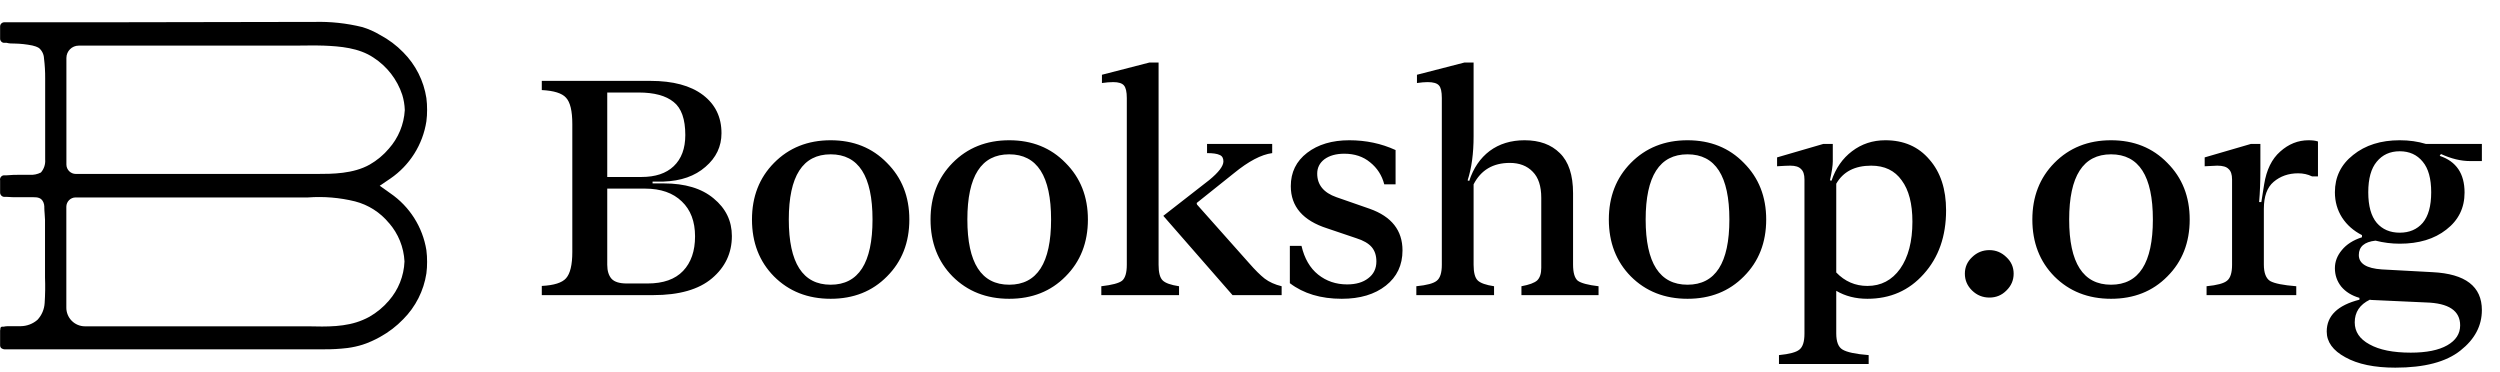
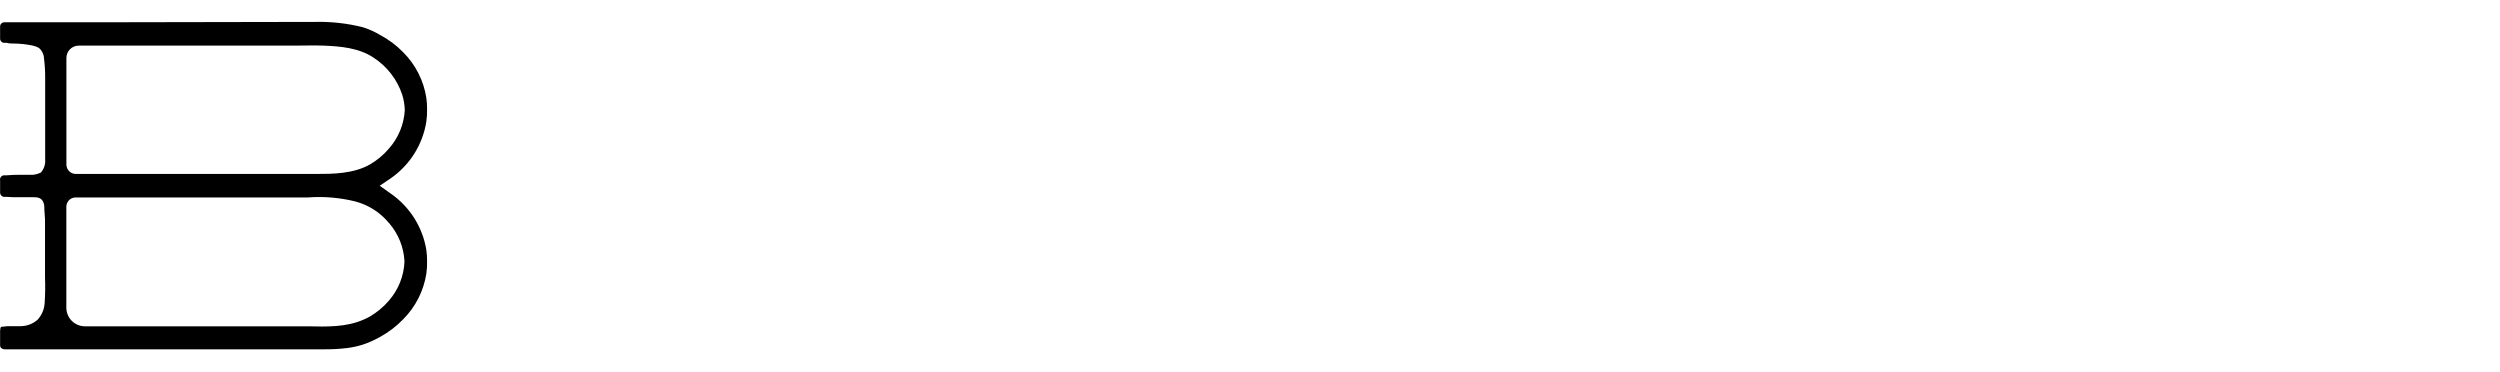
<svg xmlns="http://www.w3.org/2000/svg" width="148" height="22" viewBox="0 0 148 22" fill="none">
  <path fill-rule="evenodd" clip-rule="evenodd" d="M25.242 7.184C25.271 6.959 25.286 6.732 25.284 6.506C25.286 6.272 25.272 6.038 25.242 5.806C25.084 4.781 24.605 3.833 23.873 3.098C23.473 2.686 23.009 2.339 22.501 2.07C22.173 1.873 21.823 1.717 21.457 1.605C20.523 1.375 19.563 1.271 18.601 1.298H17.838L6.041 1.319H0.253C0.116 1.319 0.006 1.43 0.006 1.567V2.292C0.005 2.42 0.104 2.526 0.231 2.535H0.393C0.547 2.578 0.7 2.578 0.858 2.578C1.213 2.584 1.567 2.623 1.915 2.693C2.053 2.721 2.186 2.771 2.307 2.842C2.488 2.996 2.596 3.219 2.605 3.456C2.654 3.848 2.677 4.243 2.674 4.638V8.122C2.674 8.353 2.674 8.587 2.674 8.796C2.674 9.043 2.674 9.278 2.674 9.444C2.697 9.724 2.606 10.001 2.422 10.212C2.216 10.317 1.984 10.365 1.753 10.349H1.668C1.463 10.349 1.297 10.349 1.122 10.349C0.948 10.349 0.696 10.349 0.385 10.379H0.223C0.152 10.386 0.089 10.424 0.047 10.482C0.006 10.539 -0.009 10.612 0.006 10.681V11.406C0.007 11.536 0.107 11.643 0.236 11.654H0.393C0.632 11.675 0.82 11.675 1.05 11.675H1.536H1.932H1.966C2.213 11.675 2.452 11.696 2.571 11.982C2.603 12.058 2.621 12.139 2.623 12.221V12.281C2.623 12.52 2.661 12.763 2.665 13.006C2.669 13.249 2.665 13.432 2.665 13.641V15.923C2.665 16.085 2.665 16.252 2.665 16.422C2.684 16.925 2.677 17.429 2.644 17.932C2.624 18.306 2.473 18.661 2.218 18.934C1.942 19.174 1.59 19.307 1.225 19.31H0.999H0.858H0.568C0.449 19.31 0.334 19.31 0.223 19.339H0.133C0.018 19.339 0.018 19.459 0.018 19.502C0.006 19.546 0.001 19.592 0.006 19.638V20.457C0.005 20.511 0.027 20.563 0.065 20.602C0.146 20.665 0.249 20.693 0.351 20.679H17.749C18.132 20.679 18.601 20.679 19.027 20.679H19.185C19.648 20.683 20.111 20.657 20.57 20.602C20.878 20.562 21.182 20.495 21.478 20.401C21.836 20.282 22.181 20.127 22.51 19.941C23.014 19.663 23.474 19.311 23.873 18.896C24.605 18.161 25.084 17.212 25.242 16.188C25.271 15.963 25.286 15.736 25.284 15.509C25.286 15.275 25.272 15.042 25.242 14.81C25.022 13.444 24.251 12.227 23.111 11.445L22.48 10.997L23.111 10.57C24.258 9.784 25.029 8.559 25.242 7.184ZM23.021 13.193C23.578 13.829 23.905 14.635 23.946 15.479C23.912 16.336 23.585 17.155 23.021 17.8C22.694 18.183 22.303 18.506 21.866 18.755C21.739 18.825 21.608 18.887 21.474 18.943C20.476 19.369 19.343 19.344 18.235 19.318H17.497H5.026C4.733 19.317 4.452 19.199 4.245 18.99C4.039 18.781 3.924 18.499 3.927 18.205V12.234C3.931 11.933 4.175 11.69 4.476 11.688H9.834C11.142 11.688 12.596 11.688 14.002 11.688H17.57H18.239C19.172 11.62 20.109 11.699 21.018 11.922C21.805 12.125 22.508 12.573 23.025 13.202L23.021 13.193ZM21.887 9.743C20.911 10.293 19.675 10.297 18.771 10.297C15.937 10.297 13.098 10.297 10.673 10.297H4.489C4.181 10.297 3.931 10.047 3.931 9.739C3.931 8.429 3.931 7.18 3.931 6.066V3.431C3.931 3.028 4.257 2.701 4.66 2.701H11.266C11.845 2.701 12.434 2.701 13.005 2.701H13.026C13.942 2.701 14.978 2.701 15.971 2.701C16.444 2.701 16.922 2.701 17.382 2.701H17.403C17.983 2.701 18.58 2.68 19.168 2.701C20.135 2.74 21.243 2.829 22.109 3.409C22.912 3.927 23.514 4.706 23.814 5.614C23.902 5.902 23.952 6.2 23.963 6.501V6.527C23.913 7.369 23.581 8.17 23.021 8.8C22.701 9.178 22.317 9.497 21.887 9.743Z" fill="black" />
-   <path d="M39.303 10.858C40.557 10.858 41.539 11.153 42.246 11.745C42.967 12.337 43.327 13.08 43.327 13.974C43.327 14.976 42.936 15.81 42.153 16.474C41.371 17.138 40.21 17.471 38.669 17.471H32.074V16.927C32.795 16.891 33.273 16.74 33.509 16.474C33.757 16.196 33.881 15.677 33.881 14.916V7.343C33.881 6.57 33.757 6.05 33.509 5.785C33.273 5.519 32.795 5.368 32.074 5.332V4.788H38.502C39.843 4.788 40.88 5.066 41.613 5.622C42.346 6.177 42.712 6.932 42.712 7.886C42.712 8.671 42.396 9.336 41.762 9.879C41.141 10.423 40.315 10.713 39.284 10.749H38.632V10.858H39.303ZM37.812 5.477H35.949V10.477H37.98C38.8 10.477 39.433 10.266 39.88 9.843C40.34 9.408 40.57 8.792 40.57 7.995C40.57 7.053 40.34 6.401 39.88 6.038C39.421 5.664 38.731 5.477 37.812 5.477ZM38.334 16.782C39.266 16.782 39.967 16.535 40.439 16.039C40.911 15.544 41.147 14.862 41.147 13.992C41.147 13.11 40.886 12.422 40.365 11.927C39.843 11.419 39.117 11.166 38.185 11.166H35.949V15.677C35.949 16.039 36.036 16.317 36.21 16.51C36.384 16.692 36.682 16.782 37.105 16.782H38.334ZM52.51 16.365C51.64 17.247 50.529 17.688 49.175 17.688C47.821 17.688 46.703 17.247 45.822 16.365C44.952 15.484 44.517 14.36 44.517 12.995C44.517 11.643 44.952 10.525 45.822 9.644C46.703 8.75 47.821 8.303 49.175 8.303C50.529 8.303 51.64 8.75 52.51 9.644C53.392 10.525 53.833 11.643 53.833 12.995C53.833 14.36 53.392 15.484 52.51 16.365ZM46.697 12.995C46.697 15.568 47.523 16.855 49.175 16.855C50.827 16.855 51.653 15.568 51.653 12.995C51.653 10.423 50.827 9.136 49.175 9.136C47.523 9.136 46.697 10.423 46.697 12.995ZM63.081 16.365C62.211 17.247 61.1 17.688 59.746 17.688C58.392 17.688 57.274 17.247 56.392 16.365C55.523 15.484 55.088 14.36 55.088 12.995C55.088 11.643 55.523 10.525 56.392 9.644C57.274 8.75 58.392 8.303 59.746 8.303C61.1 8.303 62.211 8.75 63.081 9.644C63.963 10.525 64.404 11.643 64.404 12.995C64.404 14.36 63.963 15.484 63.081 16.365ZM57.268 12.995C57.268 15.568 58.094 16.855 59.746 16.855C61.398 16.855 62.224 15.568 62.224 12.995C62.224 10.423 61.398 9.136 59.746 9.136C58.094 9.136 57.268 10.423 57.268 12.995ZM65.198 17.471V16.945C65.831 16.873 66.241 16.764 66.427 16.619C66.613 16.462 66.707 16.148 66.707 15.677V5.803C66.707 5.44 66.651 5.193 66.539 5.06C66.427 4.927 66.216 4.861 65.906 4.861C65.707 4.861 65.483 4.879 65.235 4.915V4.426L68.048 3.701H68.588V15.677C68.588 16.136 68.669 16.444 68.831 16.601C68.992 16.758 69.315 16.873 69.799 16.945V17.471H65.198ZM72.966 17.471L68.868 12.778L71.588 10.658C72.147 10.199 72.426 9.831 72.426 9.553C72.426 9.36 72.352 9.233 72.203 9.173C72.054 9.1 71.805 9.064 71.457 9.064V8.52H75.314V9.064C74.668 9.149 73.911 9.547 73.041 10.26L70.843 12.017L70.861 12.108L73.954 15.586C74.302 15.985 74.606 16.287 74.867 16.492C75.14 16.698 75.476 16.849 75.873 16.945V17.471H72.966ZM79.433 17.688C78.191 17.688 77.166 17.38 76.359 16.764V14.554H77.048C77.222 15.303 77.551 15.87 78.035 16.257C78.52 16.643 79.091 16.837 79.749 16.837C80.271 16.837 80.688 16.716 80.998 16.474C81.321 16.233 81.482 15.9 81.482 15.478C81.482 15.127 81.389 14.844 81.203 14.626C81.016 14.409 80.712 14.233 80.29 14.101L78.576 13.521C77.135 13.062 76.415 12.229 76.415 11.021C76.415 10.199 76.738 9.541 77.383 9.046C78.029 8.551 78.862 8.303 79.88 8.303C80.861 8.303 81.774 8.496 82.618 8.883V10.912H81.948C81.811 10.381 81.532 9.946 81.109 9.608C80.7 9.269 80.191 9.1 79.582 9.1C79.097 9.1 78.706 9.209 78.408 9.426C78.123 9.644 77.979 9.928 77.979 10.278C77.979 10.942 78.359 11.407 79.116 11.673L81.091 12.361C82.383 12.82 83.028 13.642 83.028 14.825C83.028 15.695 82.7 16.39 82.041 16.909C81.383 17.428 80.513 17.688 79.433 17.688ZM83.847 17.471V16.945C84.468 16.885 84.871 16.776 85.058 16.619C85.257 16.462 85.356 16.148 85.356 15.677V5.803C85.356 5.428 85.3 5.181 85.188 5.06C85.076 4.927 84.853 4.861 84.517 4.861C84.344 4.861 84.133 4.879 83.884 4.915V4.426L86.697 3.701H87.237V8.068C87.237 9.082 87.12 9.952 86.883 10.677L86.977 10.713C87.225 9.952 87.629 9.36 88.188 8.937C88.759 8.514 89.449 8.303 90.256 8.303C91.138 8.303 91.833 8.557 92.342 9.064C92.864 9.571 93.125 10.362 93.125 11.437V15.659C93.125 16.142 93.218 16.462 93.404 16.619C93.603 16.764 94.013 16.873 94.634 16.945V17.471H90.069V16.945C90.529 16.861 90.84 16.746 91.001 16.601C91.163 16.444 91.243 16.196 91.243 15.858V11.709C91.243 11.021 91.075 10.507 90.74 10.169C90.405 9.819 89.952 9.644 89.38 9.644C88.387 9.644 87.673 10.066 87.237 10.912V15.677C87.237 16.136 87.319 16.444 87.48 16.601C87.641 16.758 87.964 16.873 88.448 16.945V17.471H83.847ZM103.236 16.365C102.366 17.247 101.254 17.688 99.901 17.688C98.547 17.688 97.429 17.247 96.547 16.365C95.678 15.484 95.243 14.36 95.243 12.995C95.243 11.643 95.678 10.525 96.547 9.644C97.429 8.75 98.547 8.303 99.901 8.303C101.254 8.303 102.366 8.75 103.236 9.644C104.118 10.525 104.559 11.643 104.559 12.995C104.559 14.36 104.118 15.484 103.236 16.365ZM97.423 12.995C97.423 15.568 98.249 16.855 99.901 16.855C101.553 16.855 102.379 15.568 102.379 12.995C102.379 10.423 101.553 9.136 99.901 9.136C98.249 9.136 97.423 10.423 97.423 12.995ZM105.315 21.547V21.022C105.936 20.961 106.34 20.853 106.526 20.695C106.725 20.538 106.824 20.224 106.824 19.753V10.622C106.824 10.332 106.756 10.127 106.619 10.006C106.495 9.873 106.284 9.807 105.986 9.807C105.837 9.807 105.576 9.819 105.203 9.843V9.318L107.942 8.52H108.501V9.553C108.501 9.795 108.445 10.169 108.333 10.677L108.427 10.695C108.675 9.958 109.079 9.378 109.638 8.955C110.208 8.52 110.867 8.303 111.612 8.303C112.705 8.303 113.575 8.684 114.221 9.444C114.879 10.193 115.208 11.196 115.208 12.452C115.208 13.986 114.767 15.242 113.885 16.221C113.016 17.199 111.904 17.688 110.55 17.688C109.854 17.688 109.24 17.531 108.706 17.217V19.735C108.706 20.23 108.83 20.551 109.079 20.695C109.339 20.853 109.854 20.961 110.625 21.022V21.547H105.315ZM110.55 16.927C111.358 16.927 112.004 16.589 112.488 15.912C112.972 15.224 113.215 14.294 113.215 13.122C113.215 12.059 113.003 11.244 112.581 10.677C112.171 10.097 111.568 9.807 110.774 9.807C109.805 9.807 109.116 10.163 108.706 10.876V16.13C109.215 16.661 109.83 16.927 110.55 16.927ZM118.779 17.199C118.506 17.477 118.17 17.616 117.773 17.616C117.376 17.616 117.034 17.477 116.748 17.199C116.463 16.921 116.32 16.589 116.32 16.202C116.32 15.816 116.463 15.49 116.748 15.224C117.034 14.946 117.376 14.807 117.773 14.807C118.158 14.807 118.494 14.946 118.779 15.224C119.065 15.49 119.208 15.816 119.208 16.202C119.208 16.589 119.065 16.921 118.779 17.199ZM128.307 16.365C127.438 17.247 126.327 17.688 124.973 17.688C123.619 17.688 122.501 17.247 121.619 16.365C120.75 15.484 120.315 14.36 120.315 12.995C120.315 11.643 120.75 10.525 121.619 9.644C122.501 8.75 123.619 8.303 124.973 8.303C126.327 8.303 127.438 8.75 128.307 9.644C129.19 10.525 129.63 11.643 129.63 12.995C129.63 14.36 129.19 15.484 128.307 16.365ZM122.495 12.995C122.495 15.568 123.321 16.855 124.973 16.855C126.625 16.855 127.45 15.568 127.45 12.995C127.45 10.423 126.625 9.136 124.973 9.136C123.321 9.136 122.495 10.423 122.495 12.995ZM136.665 8.303C136.901 8.303 137.088 8.327 137.224 8.376V10.441H136.87C136.622 10.32 136.349 10.26 136.05 10.26C135.48 10.26 134.995 10.429 134.597 10.767C134.213 11.093 134.02 11.625 134.02 12.361V15.659C134.02 16.154 134.144 16.48 134.392 16.637C134.653 16.782 135.169 16.885 135.939 16.945V17.471H130.629V16.945C131.25 16.885 131.654 16.776 131.84 16.619C132.039 16.462 132.138 16.148 132.138 15.677V10.622C132.138 10.332 132.07 10.127 131.933 10.006C131.809 9.873 131.586 9.807 131.262 9.807C131.139 9.807 130.89 9.819 130.517 9.843V9.318L133.256 8.52H133.815V9.988C133.815 10.749 133.79 11.407 133.74 11.963H133.871L134.038 10.912C134.175 10.054 134.492 9.408 134.988 8.973C135.486 8.526 136.044 8.303 136.665 8.303ZM146.219 9.535C145.684 9.535 145.114 9.396 144.505 9.118L144.43 9.227C145.412 9.553 145.902 10.278 145.902 11.401C145.902 12.307 145.542 13.038 144.821 13.593C144.114 14.149 143.195 14.427 142.064 14.427C141.58 14.427 141.101 14.366 140.63 14.246C139.972 14.318 139.642 14.602 139.642 15.097C139.642 15.604 140.095 15.888 141.002 15.949L144.002 16.112C145.952 16.208 146.927 16.957 146.927 18.358C146.927 19.288 146.504 20.085 145.66 20.75C144.815 21.426 143.53 21.765 141.803 21.765C140.561 21.765 139.574 21.559 138.841 21.148C138.108 20.75 137.742 20.243 137.742 19.627C137.742 18.697 138.388 18.069 139.679 17.742V17.634C139.22 17.501 138.86 17.277 138.599 16.963C138.351 16.649 138.226 16.287 138.226 15.876C138.226 15.49 138.363 15.133 138.636 14.807C138.91 14.469 139.307 14.215 139.828 14.046V13.919C139.331 13.666 138.94 13.322 138.655 12.887C138.369 12.44 138.226 11.939 138.226 11.383C138.226 10.477 138.586 9.74 139.307 9.173C140.027 8.593 140.946 8.303 142.064 8.303C142.623 8.303 143.139 8.376 143.61 8.52H146.927V9.535H146.219ZM140.704 13.195C141.039 13.581 141.493 13.775 142.064 13.775C142.636 13.775 143.089 13.581 143.424 13.195C143.76 12.796 143.927 12.192 143.927 11.383C143.927 10.574 143.76 9.97 143.424 9.571C143.089 9.161 142.636 8.955 142.064 8.955C141.493 8.955 141.039 9.161 140.704 9.571C140.369 9.97 140.201 10.574 140.201 11.383C140.201 12.192 140.369 12.796 140.704 13.195ZM143.61 17.905L140.462 17.761C140.387 17.761 140.332 17.754 140.294 17.742C139.698 18.032 139.4 18.479 139.4 19.083C139.4 19.639 139.692 20.073 140.276 20.387C140.859 20.714 141.673 20.877 142.716 20.877C143.648 20.877 144.368 20.732 144.877 20.442C145.386 20.152 145.641 19.759 145.641 19.264C145.641 18.395 144.965 17.942 143.61 17.905Z" fill="black" />
</svg>